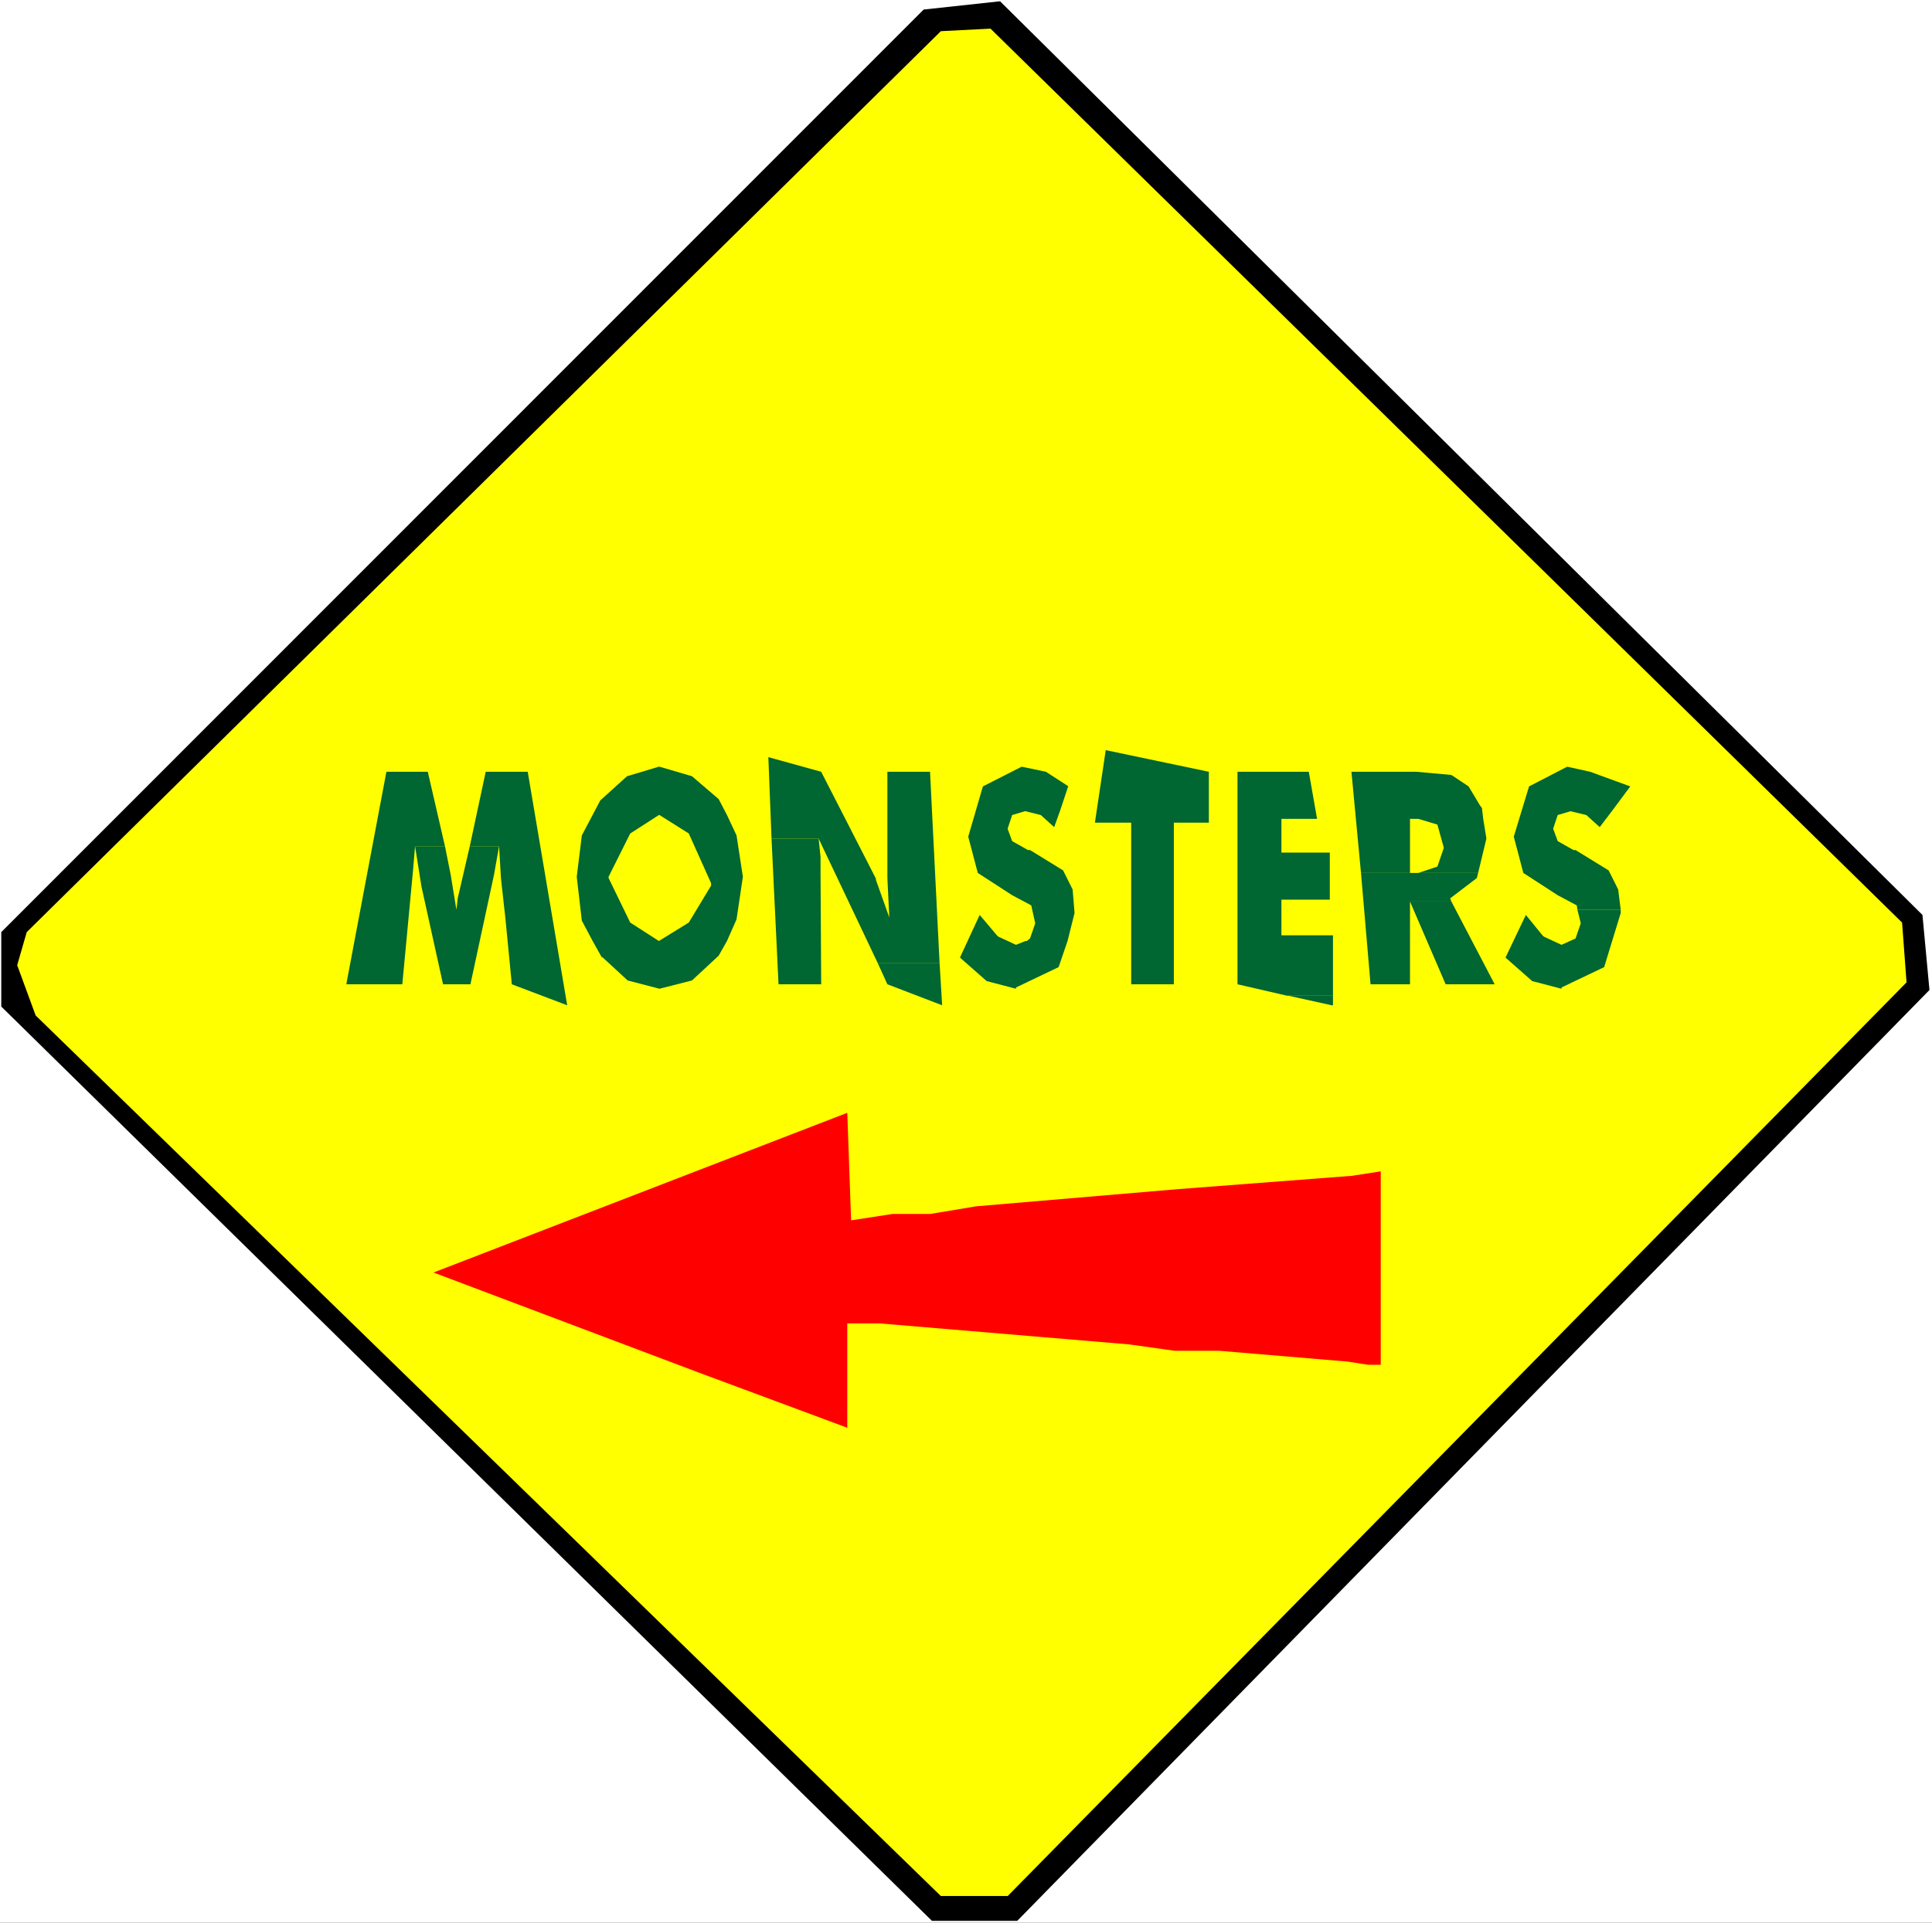
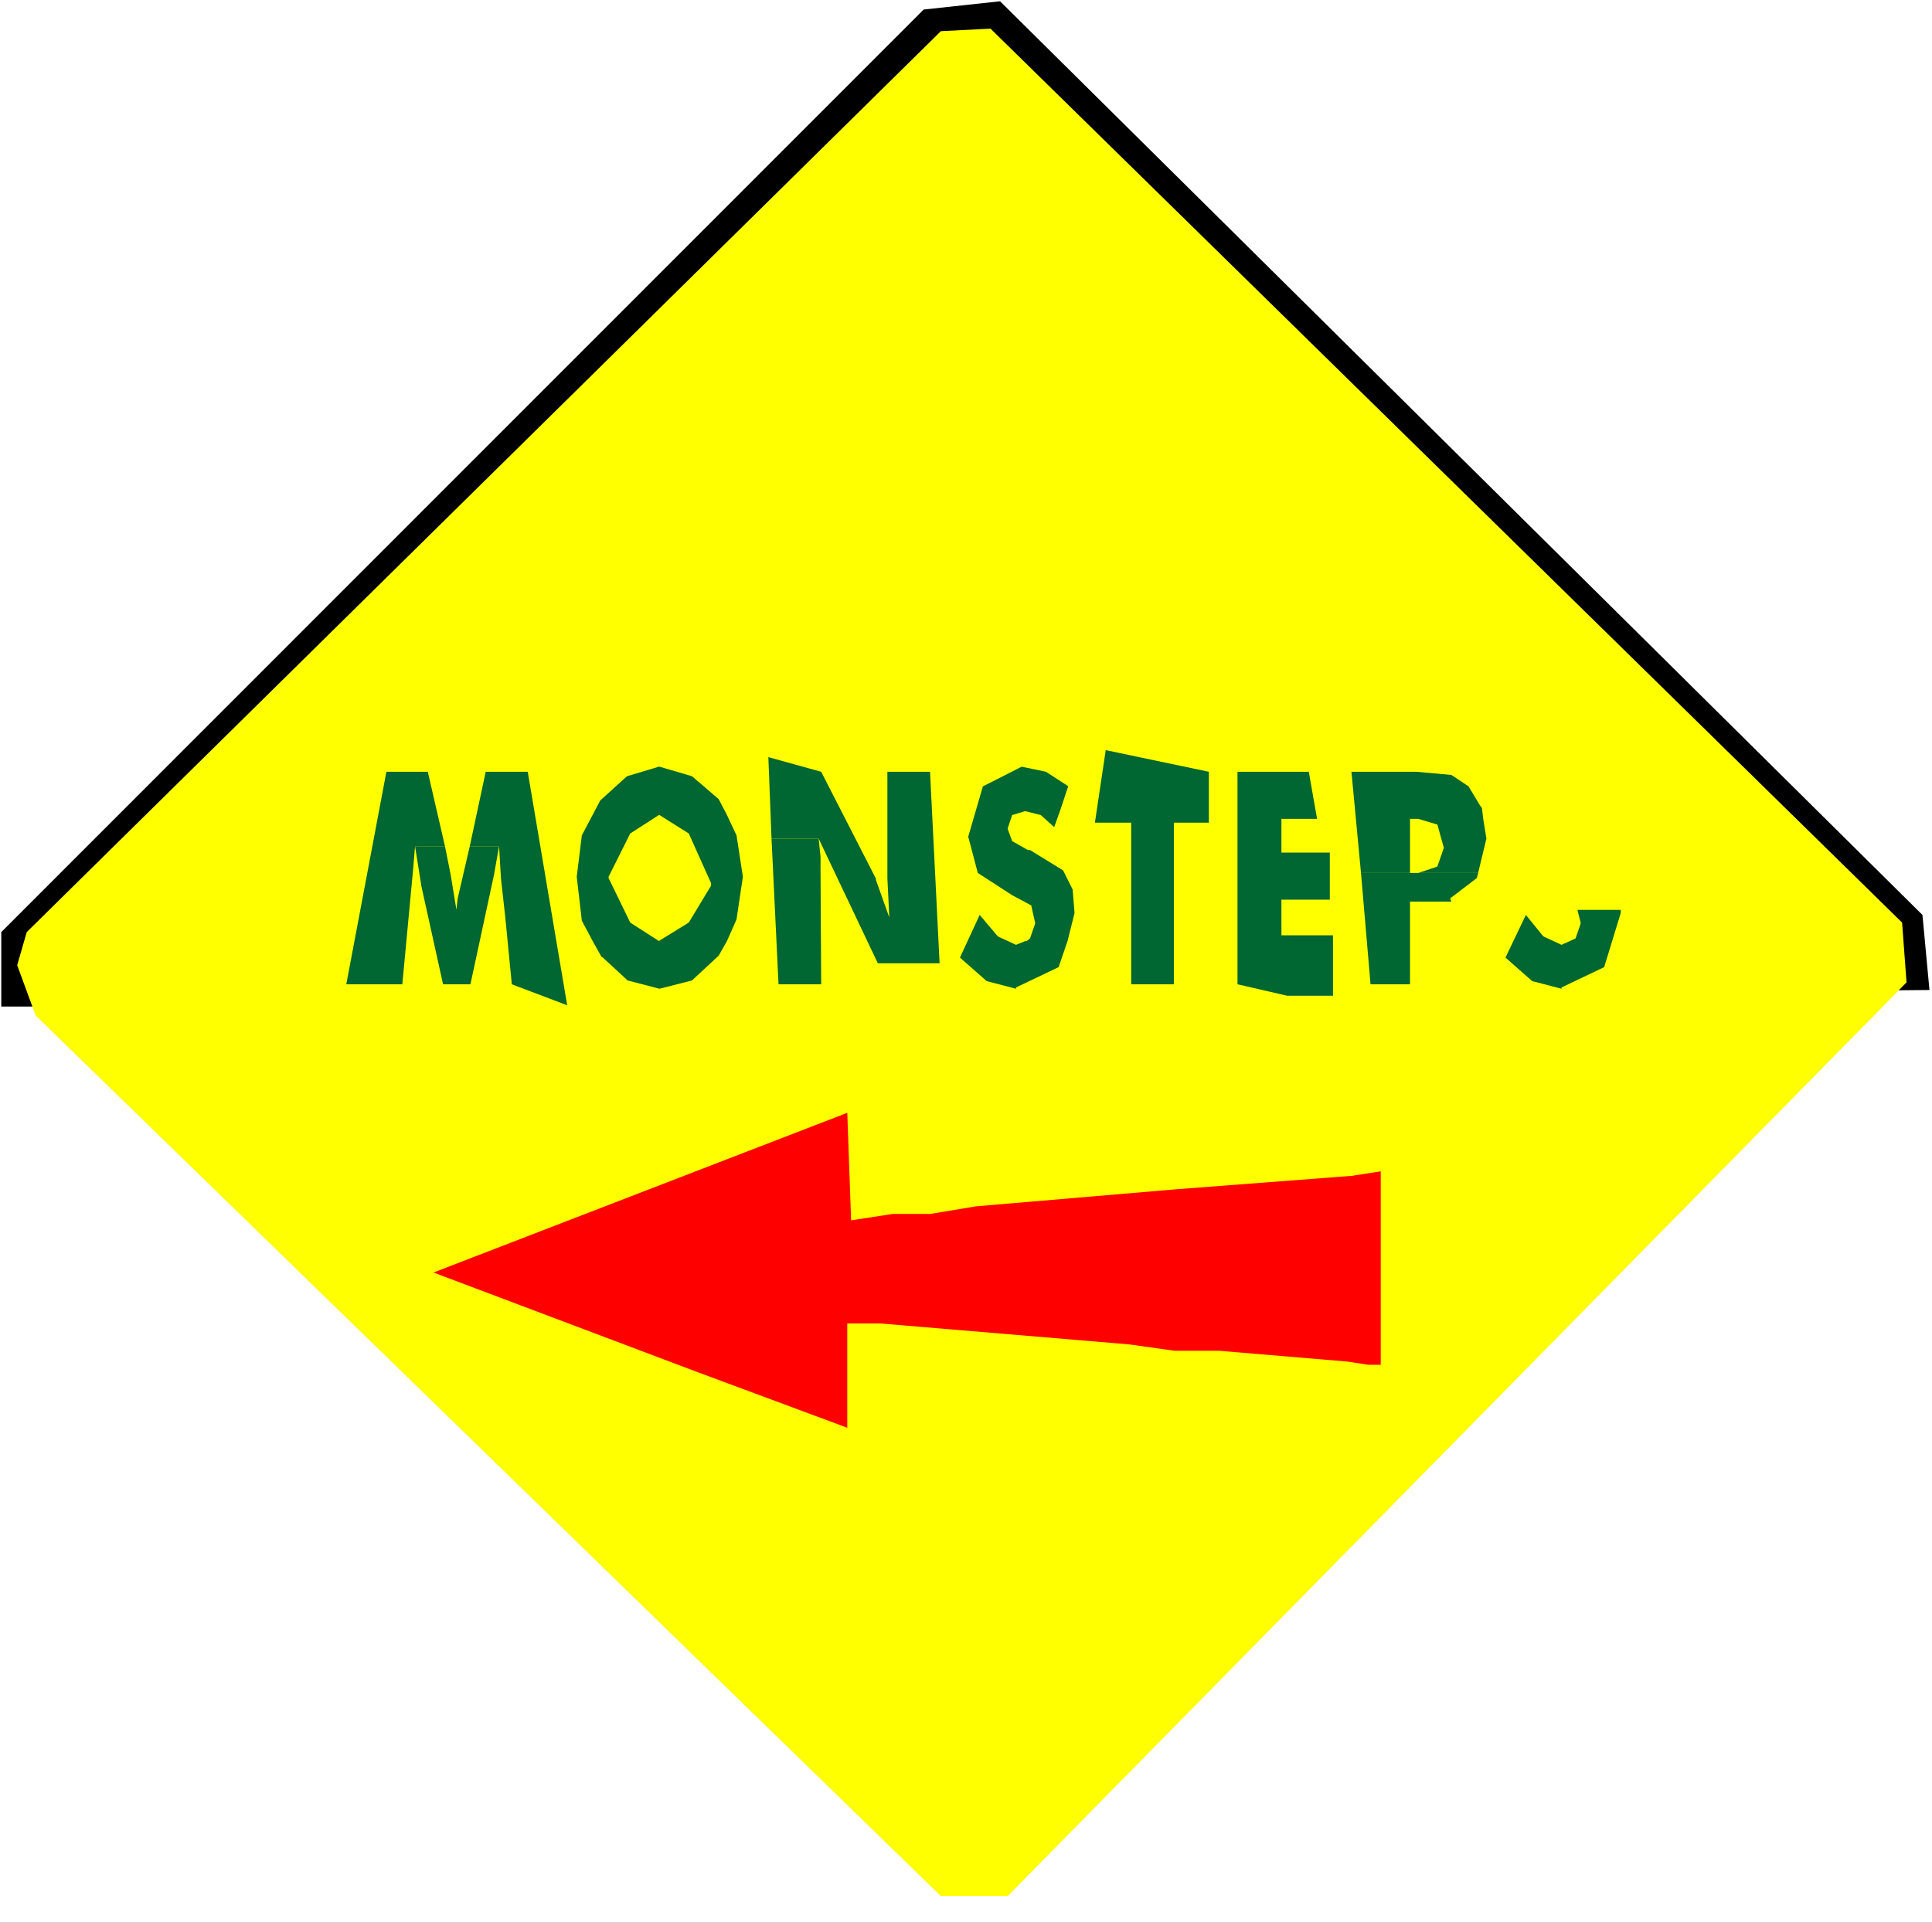
<svg xmlns="http://www.w3.org/2000/svg" xmlns:ns1="http://sodipodi.sourceforge.net/DTD/sodipodi-0.dtd" xmlns:ns2="http://www.inkscape.org/namespaces/inkscape" version="1.0" width="129.766mm" height="129.179mm" id="svg24" ns1:docname="Monsters 2.wmf">
  <rect width="100%" height="100%" fill="#333333" stroke="none" />
  <ns1:namedview id="namedview24" pagecolor="#ffffff" bordercolor="#000000" borderopacity="0.25" ns2:showpageshadow="2" ns2:pageopacity="0.0" ns2:pagecheckerboard="0" ns2:deskcolor="#d1d1d1" ns2:document-units="mm" />
  <defs id="defs1">
    <pattern id="WMFhbasepattern" patternUnits="userSpaceOnUse" width="6" height="6" x="0" y="0" />
  </defs>
  <path style="fill:#ffffff;fill-opacity:1;fill-rule:evenodd;stroke:none" d="M 0,488.234 H 490.455 V 0 H 0 Z" id="path1" />
-   <path style="fill:#000000;fill-opacity:1;fill-rule:evenodd;stroke:none" d="M 0.323,236.685 V 255.588 L 236.582,487.75 h 21.654 L 489.809,251.387 488.031,232.323 253.873,0.323 234.481,2.423 Z" id="path2" />
+   <path style="fill:#000000;fill-opacity:1;fill-rule:evenodd;stroke:none" d="M 0.323,236.685 V 255.588 h 21.654 L 489.809,251.387 488.031,232.323 253.873,0.323 234.481,2.423 Z" id="path2" />
  <path style="fill:#ffff00;fill-opacity:1;fill-rule:evenodd;stroke:none" d="M 6.787,236.685 4.363,245.087 9.05,257.85 238.845,481.449 h 16.968 L 483.991,249.449 482.86,234.262 251.449,7.27 238.845,7.916 Z" id="path3" />
  <path style="fill:#ff0000;fill-opacity:1;fill-rule:evenodd;stroke:none" d="m 215.089,362.541 v -26.496 h 8.242 l 63.347,5.331 11.474,1.616 h 11.312 l 32.643,2.747 5.171,0.808 H 350.51 v -49.114 l -7.272,1.131 -10.504,0.808 -33.774,2.585 -51.227,4.362 -11.635,1.939 h -9.534 l -10.504,1.616 -0.97,-27.304 -105.04,40.552 67.226,25.365 z" id="path4" />
  <path style="fill:#006632;fill-opacity:1;fill-rule:evenodd;stroke:none" d="m 343.076,195.972 2.424,25.688 h 29.734 l 2.101,-8.724 -0.808,-5.008 h -16.483 l 4.848,1.454 1.616,5.816 v 0.162 l -1.616,4.685 -4.848,1.616 h -2.101 v -13.733 h 18.584 l -0.323,-2.747 -0.485,-0.646 -2.909,-4.847 -4.363,-2.908 -8.888,-0.808 z" id="path5" />
-   <path style="fill:#006632;fill-opacity:1;fill-rule:evenodd;stroke:none" d="m 397.859,194.68 -0.323,0.162 -9.373,4.847 -3.878,12.763 2.424,9.209 8.726,5.655 4.848,2.585 0.162,1.131 h 10.989 l -0.646,-5.17 -2.262,-4.524 -0.162,-0.323 -8.403,-5.17 h -0.485 l -0.323,-0.162 -3.717,-2.1 -1.131,-3.07 v -0.162 l 1.131,-3.393 3.232,-0.969 h 10.504 l 4.686,-6.301 -10.181,-3.716 z" id="path6" />
  <path style="fill:#006632;fill-opacity:1;fill-rule:evenodd;stroke:none" d="m 167.256,194.68 -8.08,2.423 -6.787,6.139 -4.686,8.886 -1.293,10.501 1.293,11.148 2.747,5.17 h 34.098 l 2.424,-5.493 1.616,-10.825 -1.616,-10.501 -2.424,-5.17 h -17.13 l 7.434,4.685 5.656,12.602 v 0.646 l -5.656,9.37 -7.595,4.685 -7.272,-4.685 -5.494,-11.309 v -0.323 l 5.494,-10.986 7.272,-4.685 h 17.291 l -2.101,-4.039 -6.787,-5.816 -8.242,-2.423 z" id="path7" />
  <path style="fill:#006632;fill-opacity:1;fill-rule:evenodd;stroke:none" d="m 259.368,194.68 -0.323,0.162 -9.534,4.847 -3.717,12.763 2.424,9.209 8.726,5.655 4.848,2.585 0.97,4.362 v 0.323 l -1.293,3.716 -0.808,0.646 h 10.342 l 1.778,-7.109 -0.485,-5.978 -2.262,-4.524 -0.162,-0.323 -8.403,-5.17 h -0.485 l -0.323,-0.162 -3.717,-2.1 -1.131,-3.07 v -0.162 l 1.131,-3.393 3.232,-0.969 h 8.888 l 2.101,-6.301 -0.162,-0.162 -5.494,-3.554 z" id="path8" />
  <path style="fill:#006632;fill-opacity:1;fill-rule:evenodd;stroke:none" d="m 195.051,192.256 0.808,20.68 h 11.958 l 15.029,31.666 h 15.675 l -2.424,-48.63 h -10.827 v 26.981 l 0.485,10.017 -3.394,-9.532 v -0.323 l -13.898,-27.142 z" id="path9" />
  <path style="fill:#006632;fill-opacity:1;fill-rule:evenodd;stroke:none" d="m 314.15,195.972 v 53.961 l 12.605,2.908 h 11.635 v -15.348 h -13.09 v -9.047 h 12.282 v -11.955 h -12.282 v -8.563 h 9.05 l -2.101,-11.955 z" id="path10" />
  <path style="fill:#006632;fill-opacity:1;fill-rule:evenodd;stroke:none" d="m 280.699,190.479 -2.747,18.418 h 9.211 v 41.036 h 10.827 v -41.036 h 8.888 v -12.925 z" id="path11" />
  <path style="fill:#006632;fill-opacity:1;fill-rule:evenodd;stroke:none" d="m 400.444,231.031 0.808,3.231 v 0.323 l -1.293,3.716 -3.555,1.616 -4.525,-2.1 -0.323,-0.323 -4.202,-5.17 -5.171,10.825 6.787,5.978 7.434,1.939 v -0.323 l 10.827,-5.17 4.202,-13.733 v -0.808 z" id="path12" />
-   <path style="fill:#006632;fill-opacity:1;fill-rule:evenodd;stroke:none" d="m 357.944,228.931 9.05,21.003 h 12.443 l -10.989,-21.003 z" id="path13" />
  <path style="fill:#006632;fill-opacity:1;fill-rule:evenodd;stroke:none" d="M 98.091,195.972 87.91,249.933 h 14.221 l 2.747,-29.242 0.485,-5.816 h 7.595 l -4.363,-18.903 z" id="path14" />
  <path style="fill:#006632;fill-opacity:1;fill-rule:evenodd;stroke:none" d="m 123.301,195.972 -4.04,18.903 h 7.434 l 0.485,8.24 1.131,10.178 1.616,16.641 14.059,5.331 -10.019,-59.293 z" id="path15" />
  <path style="fill:#006632;fill-opacity:1;fill-rule:evenodd;stroke:none" d="m 260.337,238.947 -2.424,0.969 -4.525,-2.1 -0.323,-0.323 -4.363,-5.17 -5.01,10.825 6.787,5.978 7.434,1.939 v -0.323 l 10.827,-5.17 2.262,-6.624 z" id="path16" />
  <path style="fill:#006632;fill-opacity:1;fill-rule:evenodd;stroke:none" d="m 260.337,205.989 3.878,0.969 3.394,3.07 1.454,-4.039 z" id="path17" />
-   <path style="fill:#006632;fill-opacity:1;fill-rule:evenodd;stroke:none" d="m 398.667,205.989 4.04,0.969 3.394,3.07 3.07,-4.039 z" id="path18" />
  <path style="fill:#006632;fill-opacity:1;fill-rule:evenodd;stroke:none" d="m 150.449,238.947 2.262,4.039 0.323,0.162 6.302,5.816 8.08,2.1 8.242,-2.1 6.787,-6.301 2.101,-3.716 z" id="path19" />
  <path style="fill:#006632;fill-opacity:1;fill-rule:evenodd;stroke:none" d="m 345.5,221.66 2.424,28.273 h 10.019 v -21.003 h 10.504 l -0.323,-0.808 6.787,-5.17 0.323,-1.292 z" id="path20" />
  <path style="fill:#006632;fill-opacity:1;fill-rule:evenodd;stroke:none" d="m 195.859,212.936 1.778,36.997 h 10.827 l -0.162,-28.111 v -4.201 l -0.485,-4.685 z" id="path21" />
  <path style="fill:#006632;fill-opacity:1;fill-rule:evenodd;stroke:none" d="m 105.363,214.875 1.616,10.178 5.494,24.88 h 6.949 l 5.979,-27.788 1.293,-7.27 h -7.434 l -3.07,13.248 -0.323,2.908 -1.454,-8.886 -1.454,-7.27 z" id="path22" />
-   <path style="fill:#006632;fill-opacity:1;fill-rule:evenodd;stroke:none" d="m 327.078,252.841 10.989,2.423 h 0.323 v -2.423 z" id="path23" />
-   <path style="fill:#006632;fill-opacity:1;fill-rule:evenodd;stroke:none" d="m 222.846,244.602 2.424,5.331 13.898,5.331 -0.646,-10.663 z" id="path24" />
</svg>